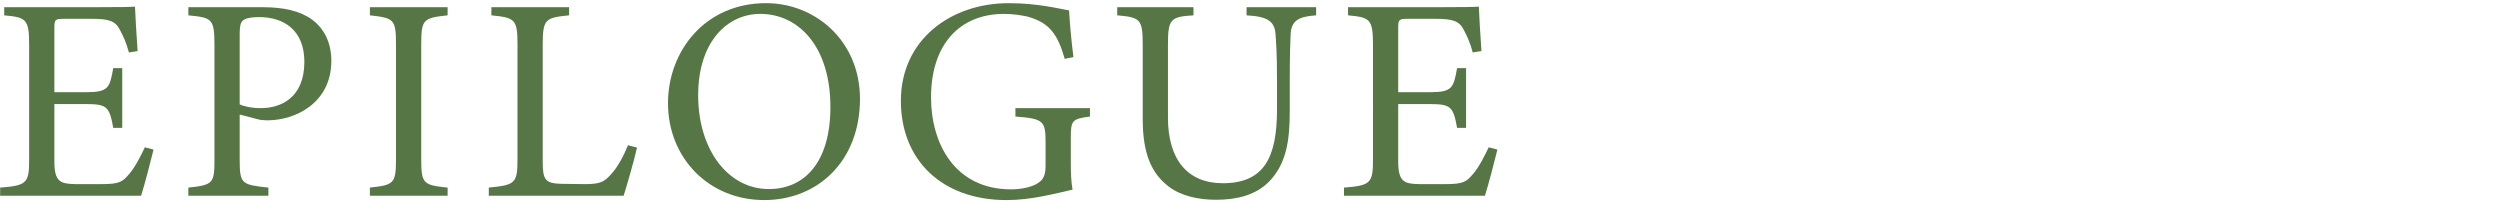
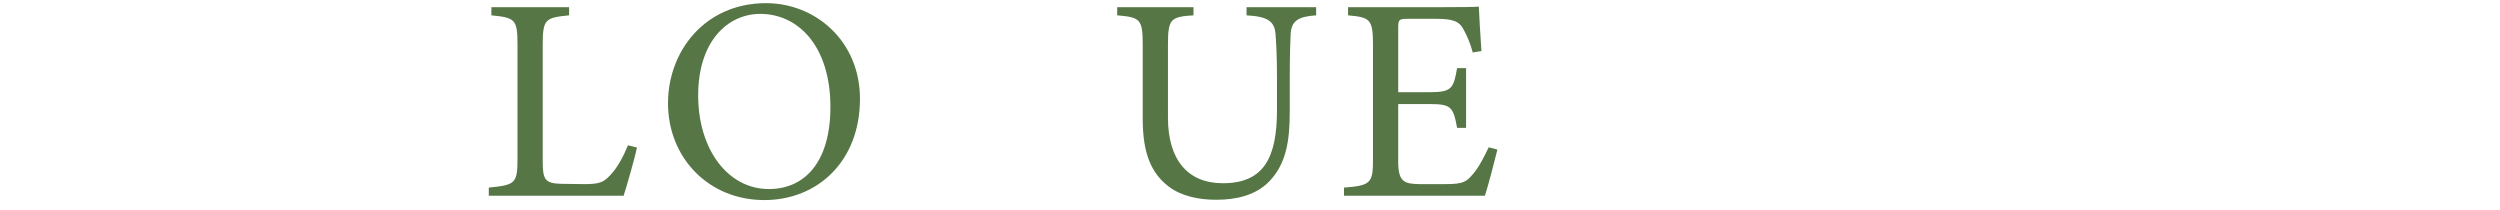
<svg xmlns="http://www.w3.org/2000/svg" id="_レイヤー_1" data-name="レイヤー 1" width="500" height="42" viewBox="0 0 500 42">
  <defs>
    <style>
      .cls-1 {
        fill: #567646;
        stroke-width: 0px;
      }
    </style>
  </defs>
-   <path class="cls-1" d="M30.711,29.922c-.348,1.508-1.914,7.482-2.494,9.222H.03v-1.624c5.394-.406,5.8-.928,5.8-5.684V8.926c0-5.162-.638-5.452-4.988-5.858v-1.624h17.748c5.452,0,7.714-.058,8.41-.116.058,1.45.29,5.8.522,8.873l-1.74.29c-.522-1.972-1.102-3.19-1.74-4.408-.928-1.914-2.262-2.32-5.742-2.32h-5.51c-1.798,0-1.914.174-1.914,1.856v12.818h6.438c4.35,0,4.64-.87,5.336-4.814h1.798v11.948h-1.798c-.754-4.176-1.218-4.756-5.394-4.756h-6.38v11.542c0,4.06,1.276,4.408,4.176,4.466h5.394c3.538,0,4.118-.522,5.394-2.03,1.102-1.218,2.32-3.596,3.132-5.335l1.74.464Z" />
-   <path class="cls-1" d="M52.635,1.444c4.118,0,7.424.754,9.802,2.494,2.262,1.682,3.828,4.408,3.828,8.236,0,8.468-7.25,11.89-12.76,11.89-.638,0-1.218-.058-1.566-.116l-4.002-1.044v9.048c0,4.872.406,4.988,5.742,5.568v1.624h-16.008v-1.624c4.988-.522,5.22-.87,5.22-5.684V8.81c0-5.162-.638-5.278-5.22-5.742v-1.624h14.964ZM47.937,20.874c.696.348,2.262.754,4.234.754,3.886,0,8.7-1.972,8.7-9.28,0-6.38-4.176-8.932-9.048-8.932-1.682,0-2.9.29-3.248.696-.464.406-.638,1.102-.638,2.668v14.094Z" />
-   <path class="cls-1" d="M73.979,39.143v-1.624c4.756-.522,5.22-.754,5.22-5.684V8.81c0-4.988-.464-5.22-5.22-5.742v-1.624h15.544v1.624c-4.814.522-5.278.754-5.278,5.742v23.026c0,4.988.464,5.162,5.278,5.684v1.624h-15.544Z" />
  <path class="cls-1" d="M127.395,29.515c-.348,1.798-2.088,7.83-2.668,9.628h-26.97v-1.624c5.278-.522,5.742-.812,5.742-5.742V8.752c0-4.93-.58-5.22-5.22-5.684v-1.624h15.544v1.624c-4.64.464-5.278.696-5.278,5.684v23.605c0,3.538.464,4.35,3.77,4.408.058,0,4.234.058,4.582.058,2.958,0,3.828-.348,5.162-1.798,1.45-1.508,2.668-3.828,3.538-5.974l1.798.464Z" />
  <path class="cls-1" d="M153.205.632c9.918,0,18.791,7.598,18.791,19.14,0,12.47-8.468,20.242-19.139,20.242-11.136,0-19.256-8.468-19.256-19.372,0-10.382,7.366-20.01,19.604-20.01ZM152.045,2.778c-6.496,0-12.412,5.452-12.412,16.298,0,10.788,5.916,18.733,14.152,18.733,7.018,0,12.296-5.22,12.296-16.414,0-12.18-6.438-18.618-14.036-18.618Z" />
-   <path class="cls-1" d="M217.99,23.31c-3.596.464-3.828.812-3.828,4.234v4.872c0,2.03.058,3.944.348,5.51-3.596.812-8.294,2.088-13.166,2.088-13.165,0-21.169-8.178-21.169-19.835,0-12.238,9.976-19.546,21.575-19.546,5.916,0,10.266,1.16,12.064,1.45.116,2.146.406,5.684.87,9.338l-1.74.348c-1.392-4.93-3.074-7.018-6.728-8.236-1.334-.464-3.712-.754-5.394-.754-8.874,0-14.616,6.09-14.616,16.704,0,9.222,4.756,18.386,16.008,18.386,1.972,0,3.77-.406,4.93-.986,1.218-.696,1.972-1.334,1.972-3.712v-4.756c0-4.234-.464-4.698-6.032-5.104v-1.682h14.906v1.682Z" />
  <path class="cls-1" d="M263.229,3.068c-3.654.232-4.988,1.16-5.104,3.828-.058,1.334-.174,3.769-.174,9.105v6.264c0,5.915-.696,10.44-4.06,13.977-2.726,2.842-6.67,3.712-10.672,3.712-3.364,0-6.96-.696-9.512-2.668-3.48-2.668-5.162-6.67-5.162-13.456v-14.79c0-5.22-.464-5.568-5.104-5.974v-1.624h15.254v1.624c-4.64.29-5.104.754-5.104,5.974v14.499c0,8.468,4.002,13.107,10.962,13.107,8.236,0,10.846-5.104,10.846-14.731v-5.916c0-5.336-.174-7.54-.29-9.105-.174-2.61-1.508-3.596-5.8-3.828v-1.624h13.919v1.624Z" />
  <path class="cls-1" d="M299.479,29.922c-.348,1.508-1.914,7.482-2.494,9.222h-28.187v-1.624c5.394-.406,5.8-.928,5.8-5.684V8.926c0-5.162-.638-5.452-4.988-5.858v-1.624h17.748c5.452,0,7.714-.058,8.41-.116.058,1.45.29,5.8.522,8.873l-1.74.29c-.522-1.972-1.102-3.19-1.74-4.408-.928-1.914-2.262-2.32-5.742-2.32h-5.51c-1.798,0-1.914.174-1.914,1.856v12.818h6.438c4.35,0,4.64-.87,5.336-4.814h1.798v11.948h-1.798c-.754-4.176-1.218-4.756-5.394-4.756h-6.38v11.542c0,4.06,1.276,4.408,4.176,4.466h5.394c3.538,0,4.118-.522,5.394-2.03,1.102-1.218,2.32-3.596,3.132-5.335l1.74.464Z" />
</svg>